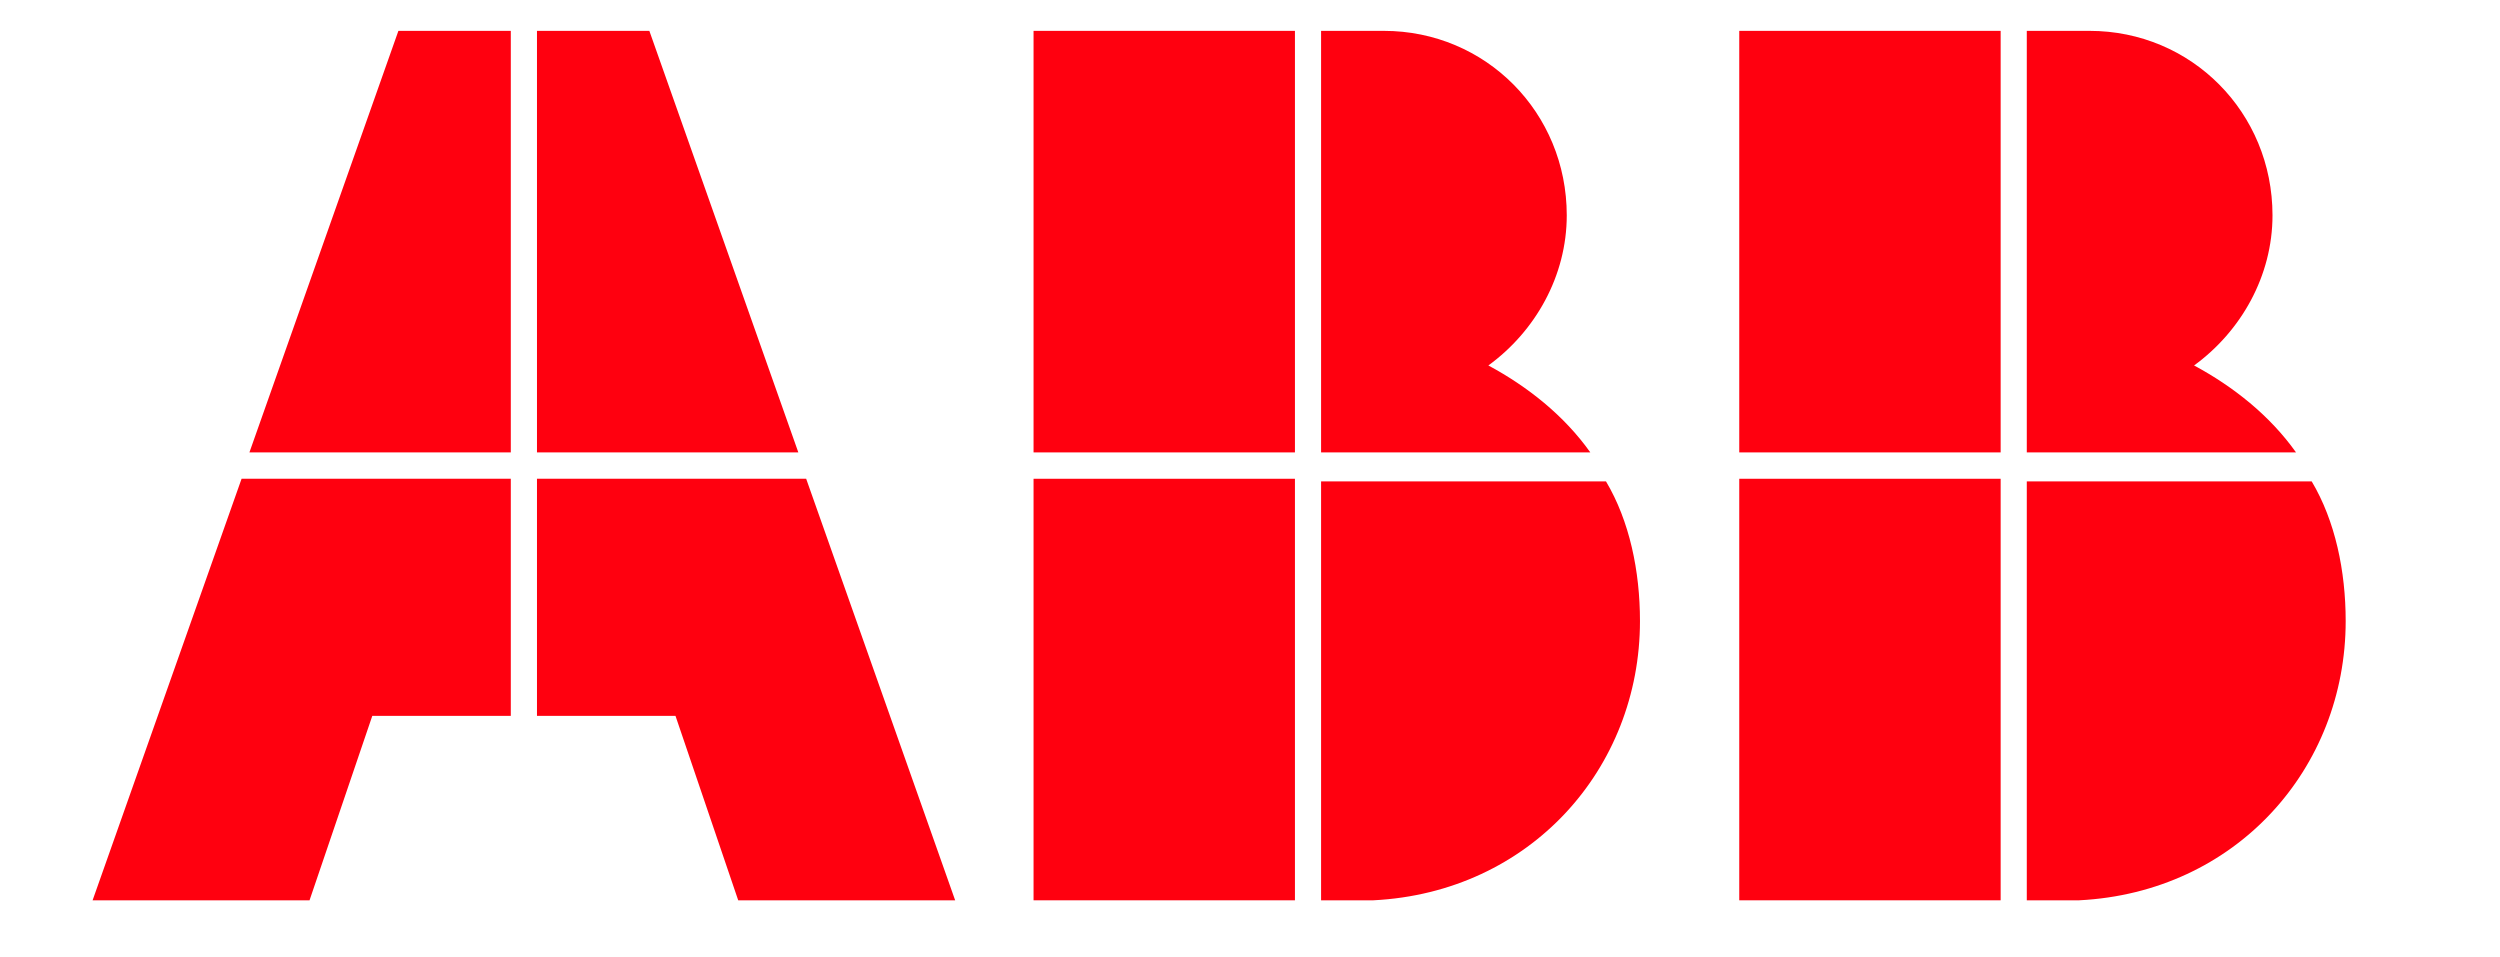
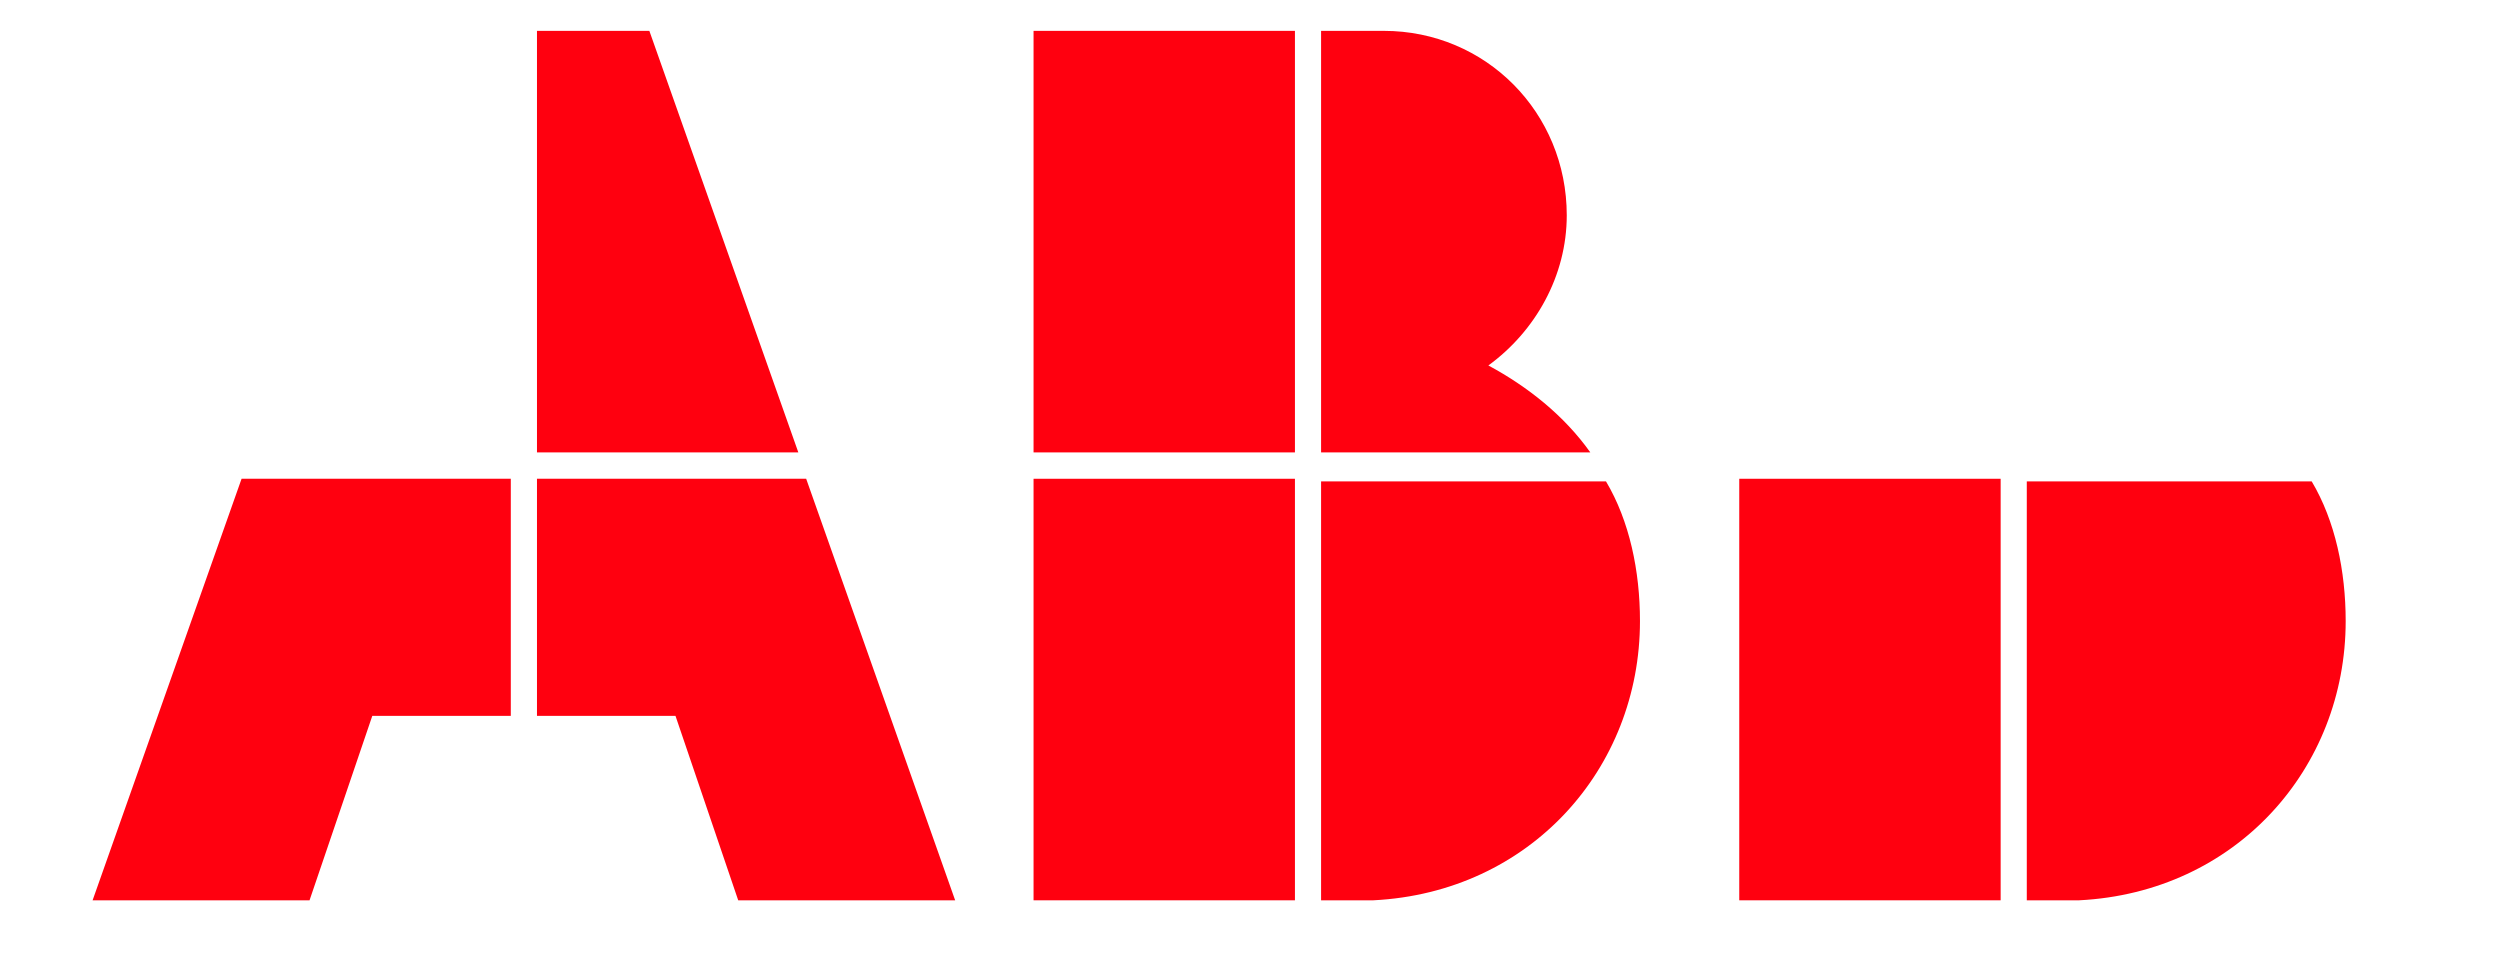
<svg xmlns="http://www.w3.org/2000/svg" width="81" height="31" viewBox="0 0 81 31" fill="none">
  <path d="M42.803 29.17H44.496C49.578 28.914 53.135 24.902 53.135 20.122C53.135 18.5 52.796 16.878 52.034 15.597H42.803V29.17Z" fill="#FF000F" />
  <path d="M41.956 15.512H33.487V29.17H41.956V15.512Z" fill="#FF000F" />
  <path d="M51.526 14.658C50.679 13.463 49.493 12.524 48.223 11.841C49.747 10.732 50.763 8.939 50.763 6.976C50.763 3.646 48.138 1 44.835 1H42.803V14.658H51.526Z" fill="#FF000F" />
  <path d="M41.956 1H33.487V14.658H41.956V1Z" fill="#FF000F" />
  <path d="M65.668 29.17H67.362C72.443 28.914 76 24.902 76 20.122C76 18.5 75.661 16.878 74.899 15.597H65.668V29.17Z" fill="#FF000F" />
  <path d="M64.821 15.512H56.352V29.17H64.821V15.512Z" fill="#FF000F" />
-   <path d="M74.391 14.658C73.544 13.463 72.358 12.524 71.088 11.841C72.612 10.732 73.629 8.939 73.629 6.976C73.629 3.646 71.003 1 67.701 1H65.668V14.658H74.391Z" fill="#FF000F" />
-   <path d="M64.821 1H56.352V14.658H64.821V1Z" fill="#FF000F" />
  <path d="M7.827 15.512L3 29.17H10.029L12.062 23.195H16.55V15.512H7.827Z" fill="#FF000F" />
-   <path d="M16.55 1H12.908L8.081 14.658H16.55V1Z" fill="#FF000F" />
  <path d="M17.398 23.195H21.886L23.918 29.17H30.947L26.12 15.512H17.398V23.195Z" fill="#FF000F" />
  <path d="M25.866 14.658L21.039 1H17.398V14.658H25.866Z" fill="#FF000F" />
</svg>